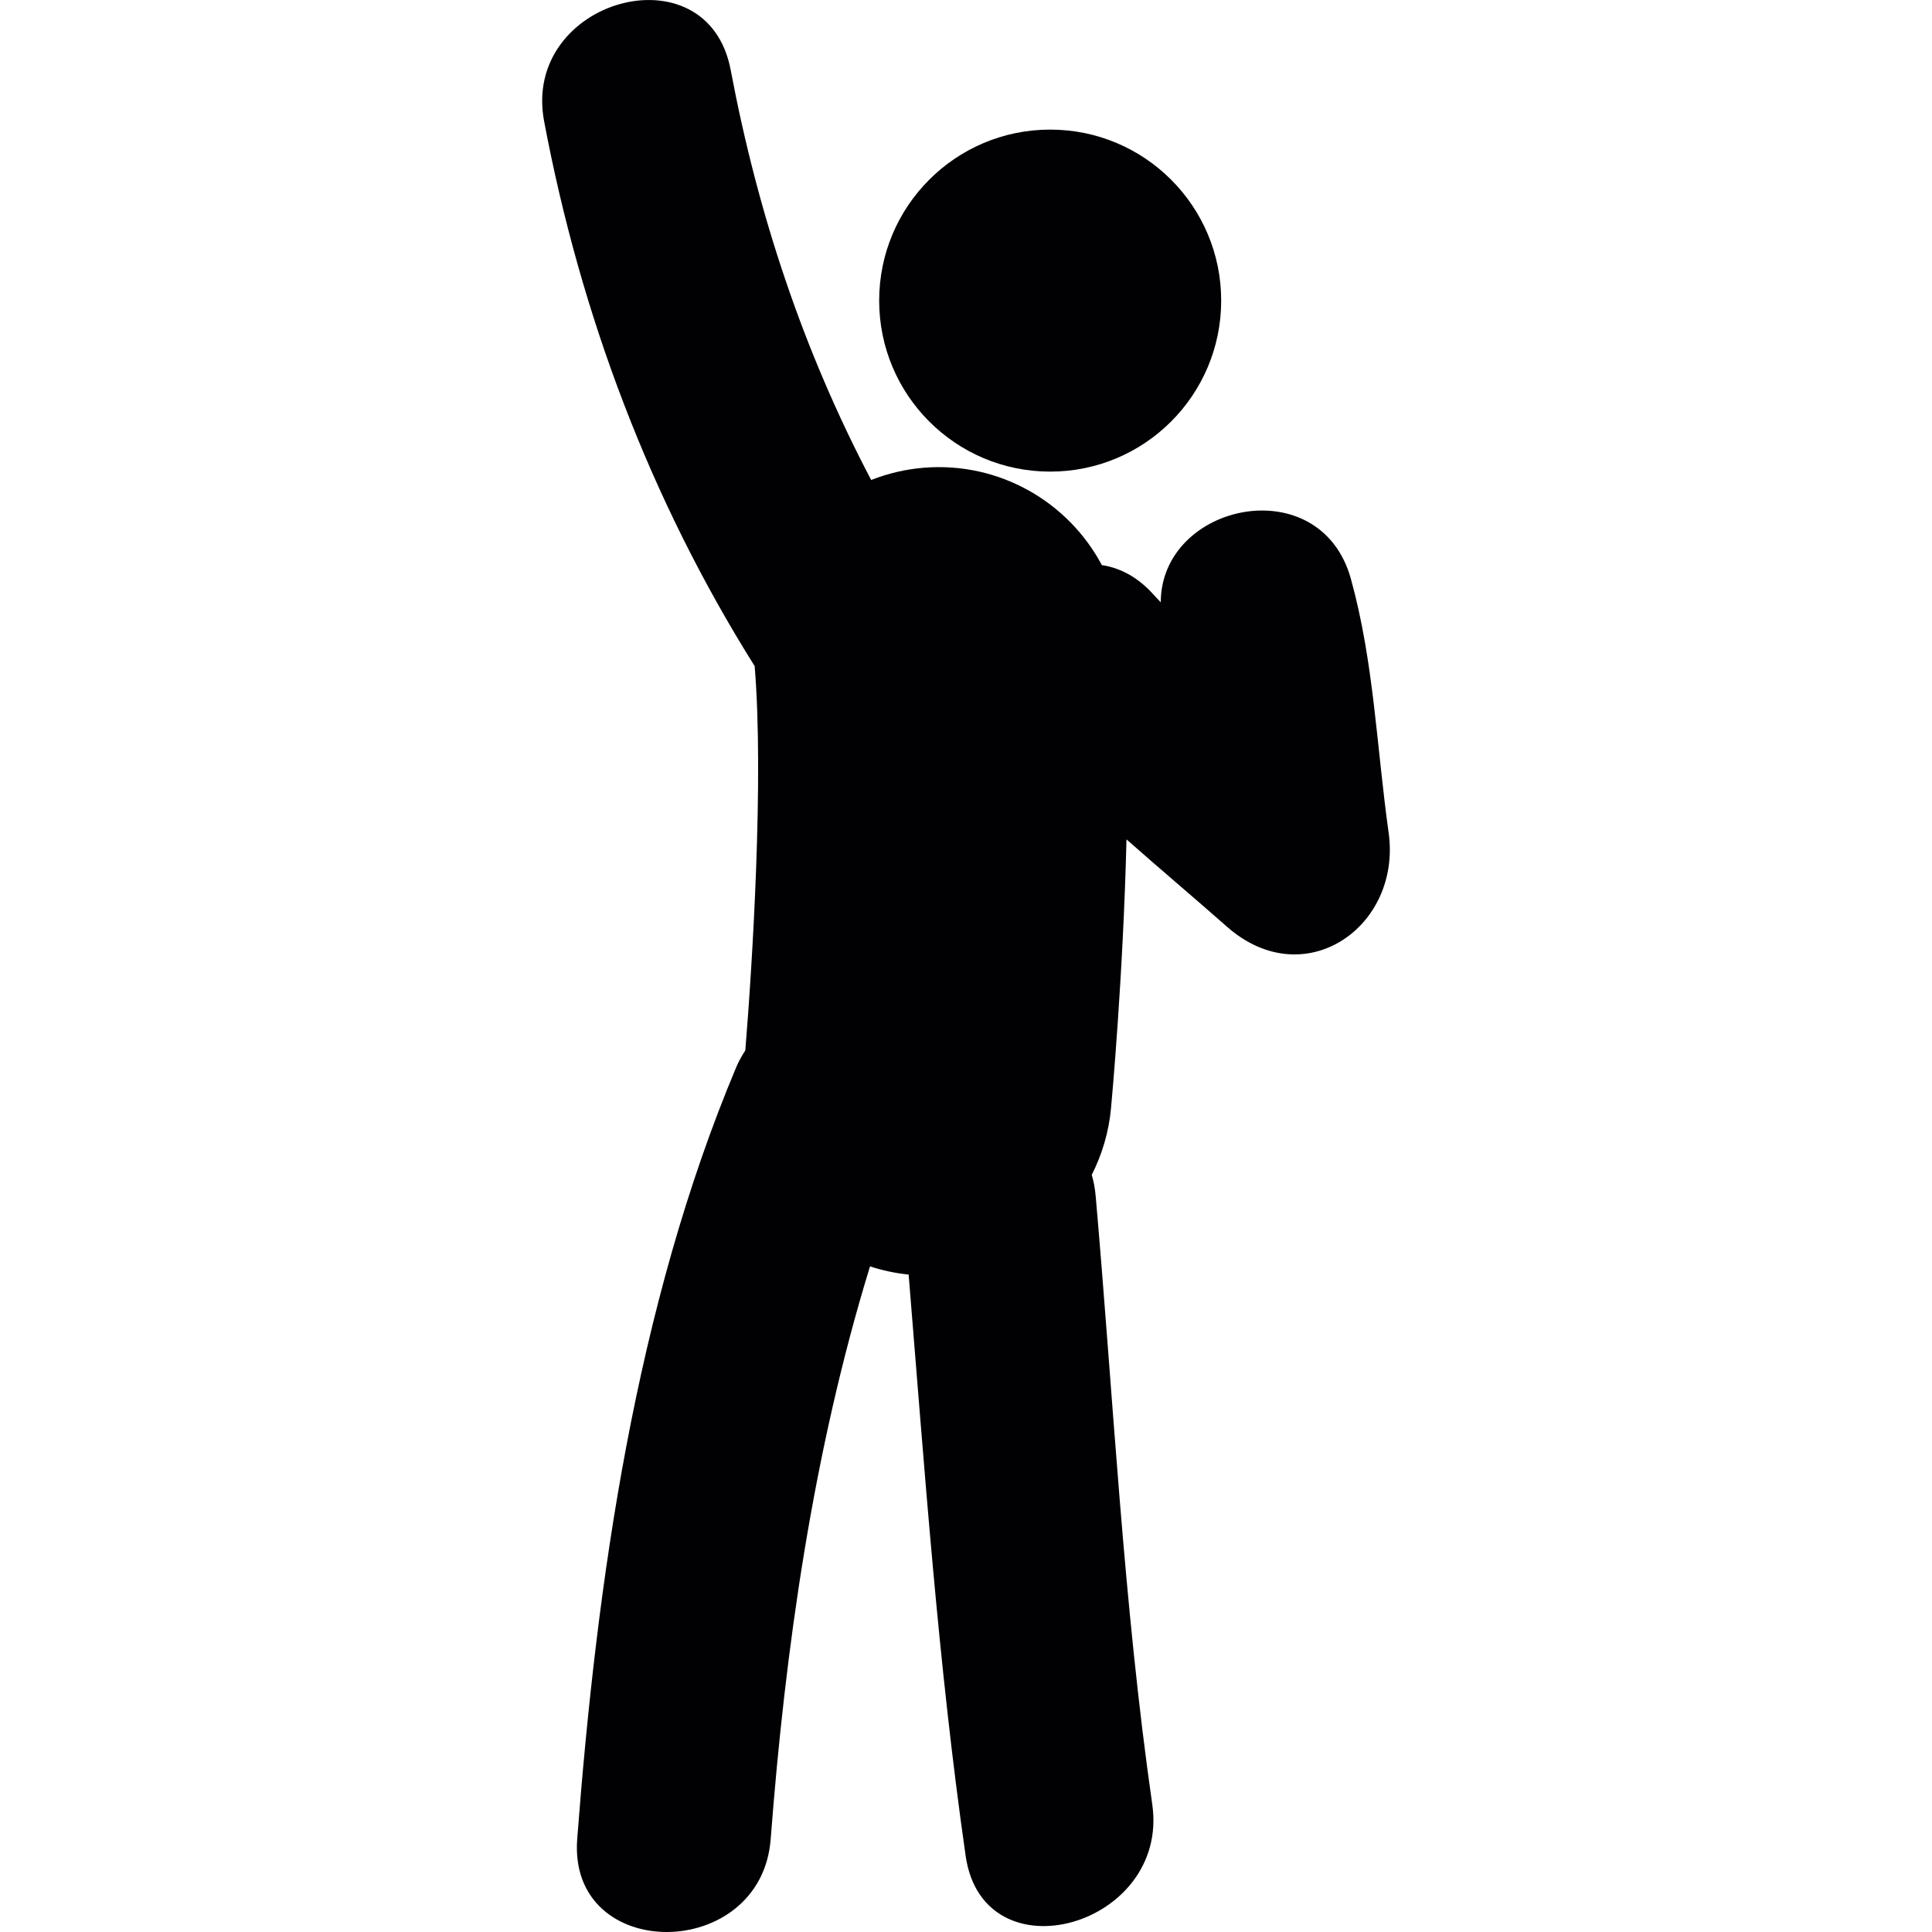
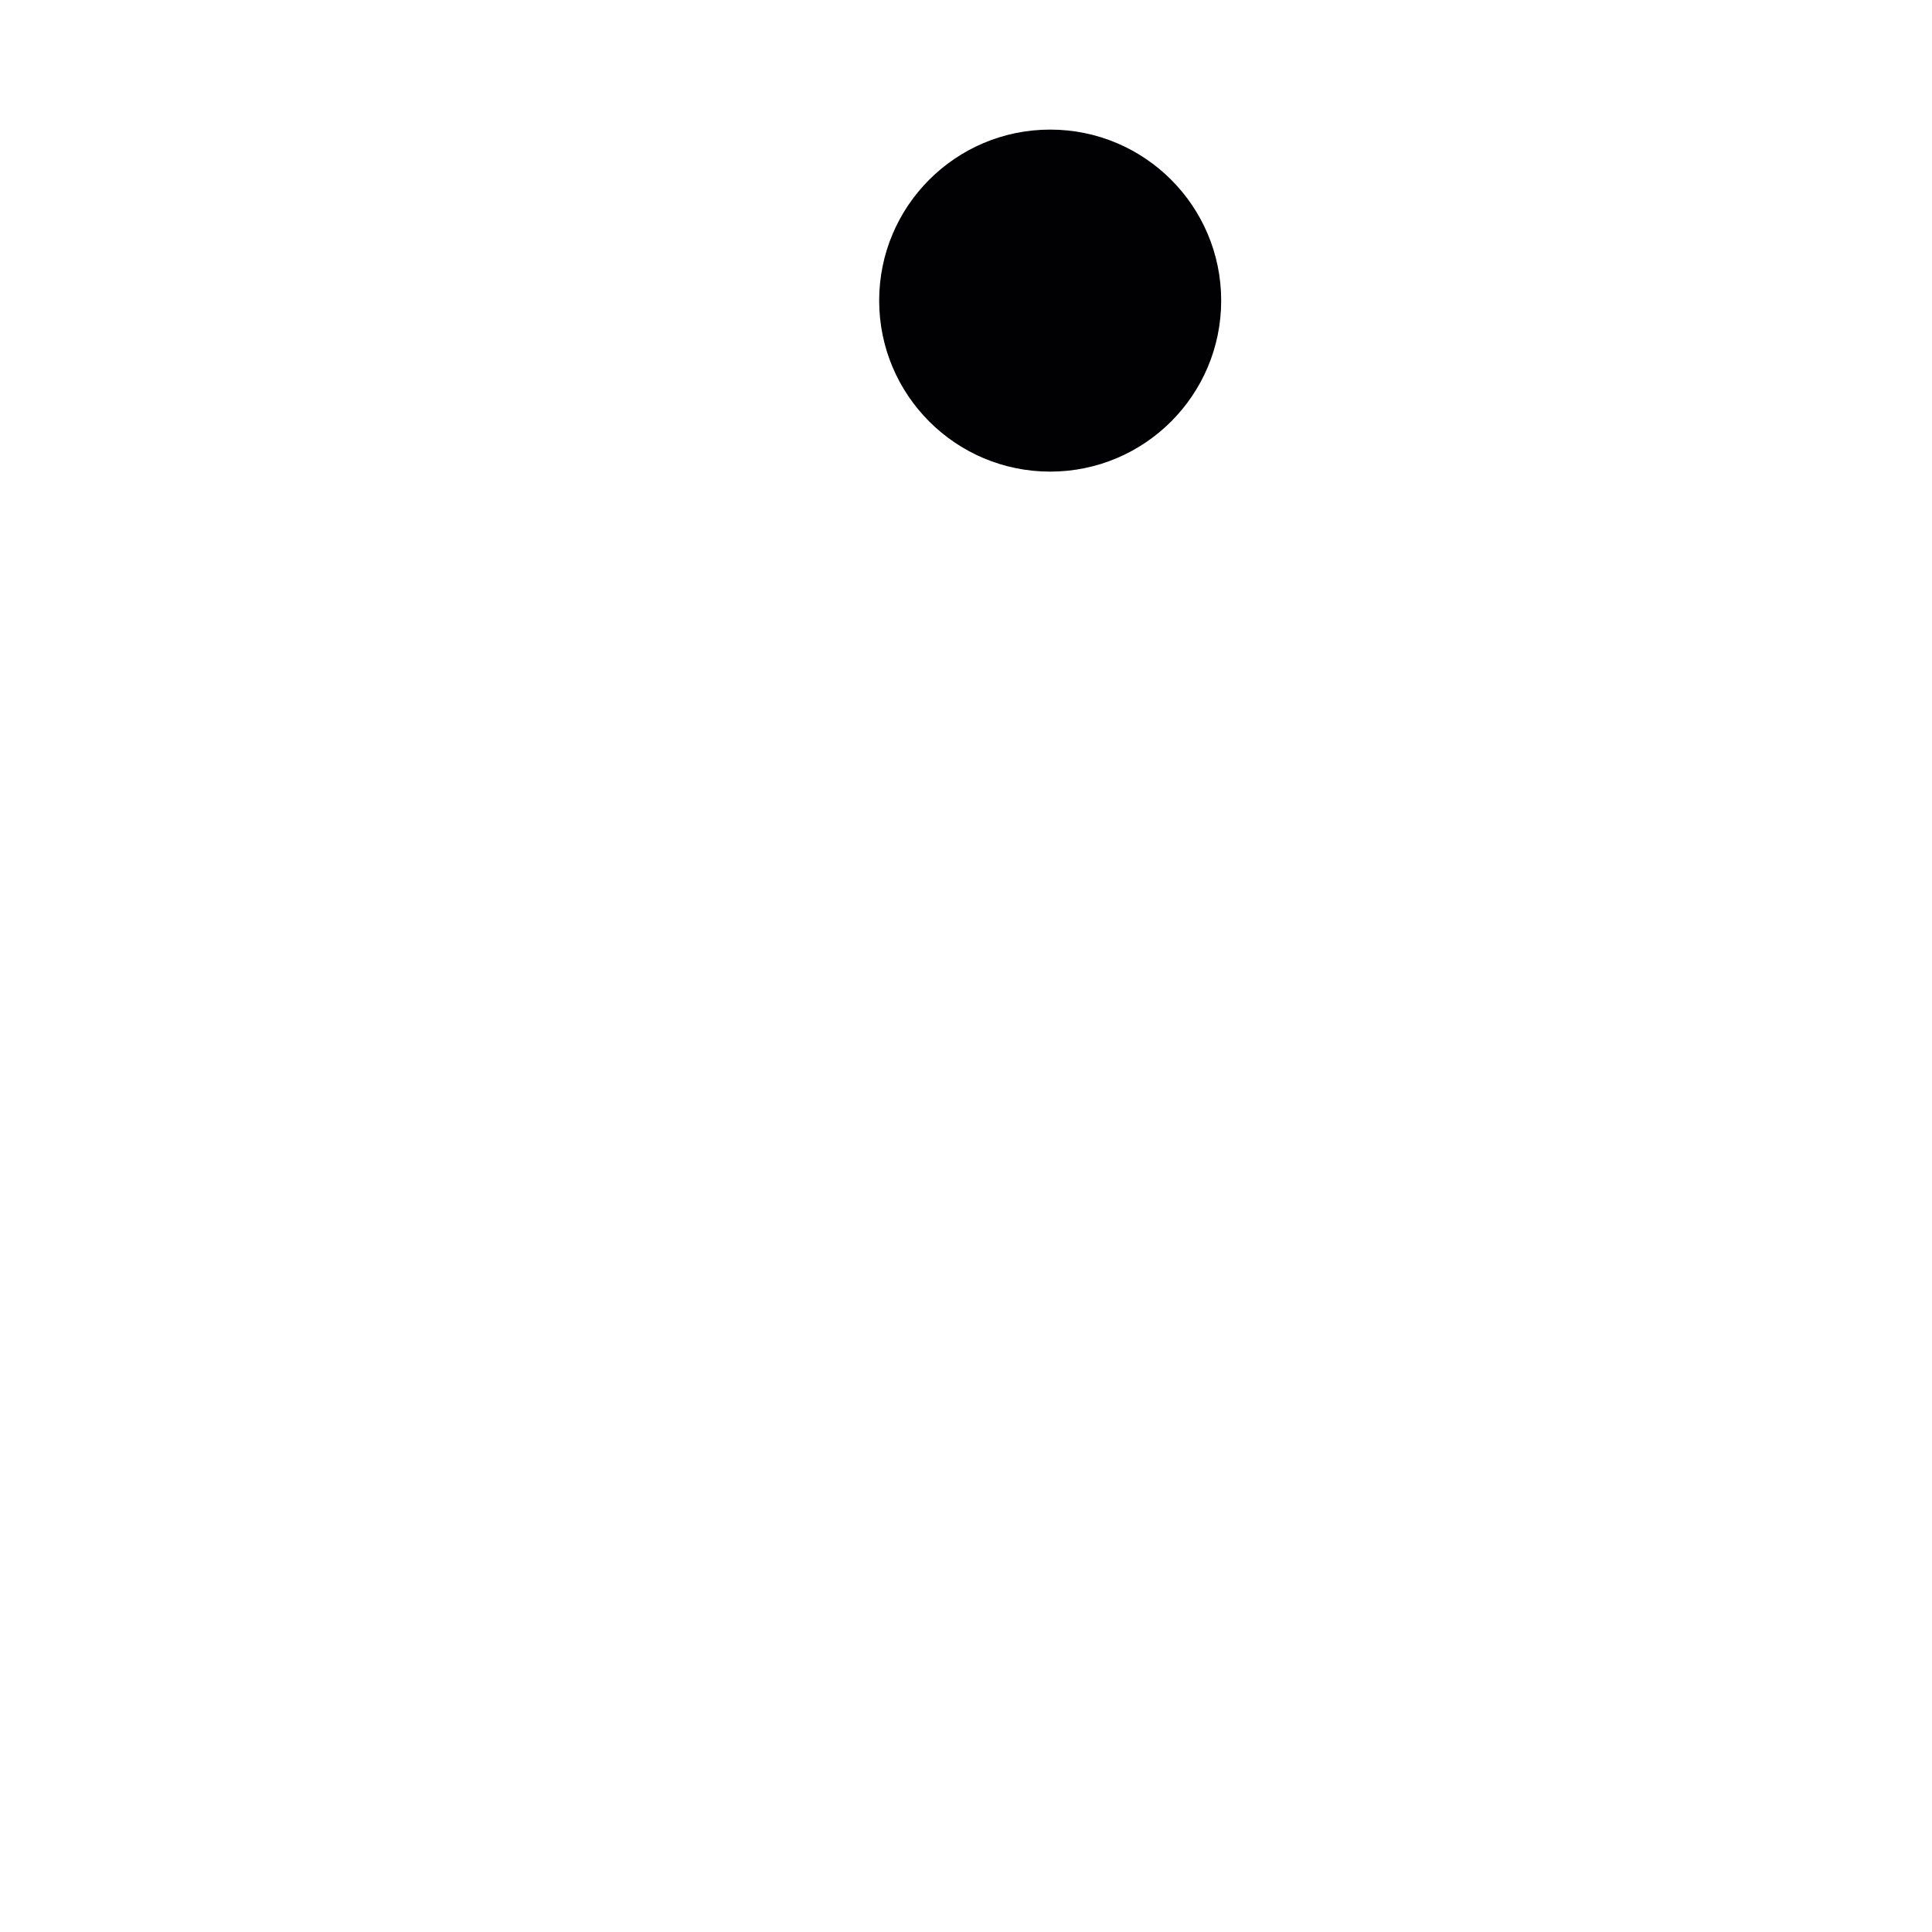
<svg xmlns="http://www.w3.org/2000/svg" height="800px" width="800px" version="1.1" id="Capa_1" viewBox="0 0 61.166 61.166" xml:space="preserve">
  <g>
    <g>
      <circle style="fill:#010002;" cx="33.248" cy="9.517" r="5.414" />
-       <path style="fill:#010002;" d="M43.963,26.359c-0.377-2.683-0.467-5.407-1.194-8.031c-0.968-3.489-6.011-2.408-6.02,0.74    c-0.064-0.073-0.137-0.139-0.201-0.212c-0.511-0.584-1.087-0.879-1.664-0.965c-1.062-1.996-3.236-3.276-5.635-3.083    c-0.587,0.048-1.146,0.183-1.668,0.388c-2.143-4.074-3.583-8.396-4.448-12.981c-0.734-3.88-6.635-2.232-5.906,1.628    c1.156,6.125,3.348,11.963,6.667,17.248c0,0.006,0,0.012,0,0.019c0.291,3.55-0.073,9.405-0.298,12.145    c-0.104,0.164-0.204,0.334-0.284,0.525v-0.001c-3.191,7.591-4.416,16.28-5.038,24.442c-0.298,3.941,5.829,3.912,6.126,0    c0.458-6.008,1.343-12.271,3.144-18.128c0.39,0.127,0.798,0.216,1.223,0.259c0.505,6.146,0.929,12.297,1.805,18.405    c0.562,3.896,6.462,2.231,5.908-1.63c-0.916-6.381-1.229-12.84-1.791-19.256c-0.021-0.24-0.063-0.465-0.125-0.676    c0.326-0.643,0.541-1.355,0.611-2.117c0.023-0.248,0.385-4.199,0.489-8.504c1.05,0.928,2.124,1.832,3.179,2.763    C41.298,31.504,44.382,29.342,43.963,26.359z" />
    </g>
  </g>
</svg>